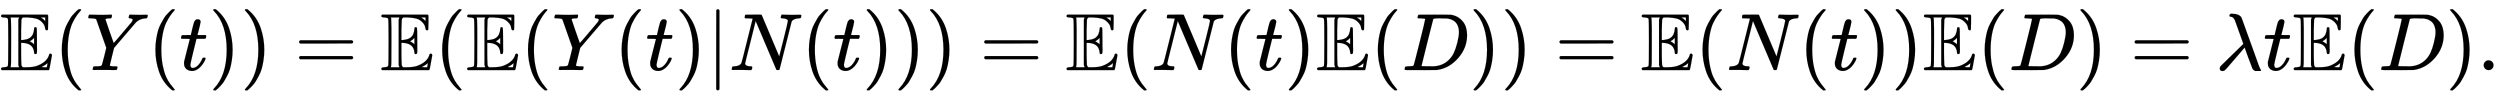
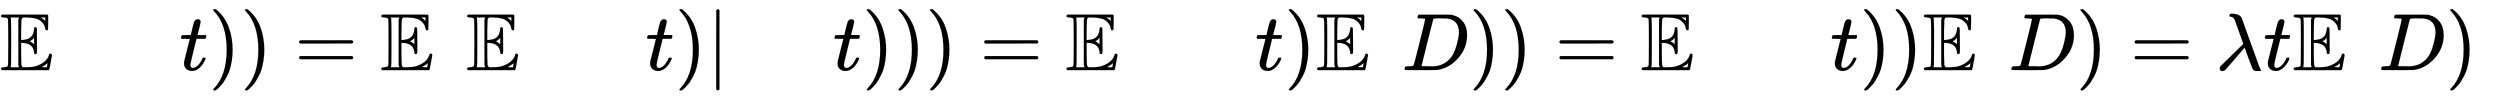
<svg xmlns="http://www.w3.org/2000/svg" xmlns:xlink="http://www.w3.org/1999/xlink" width="71.514ex" height="2.843ex" style="vertical-align: -0.838ex;" viewBox="0 -863.1 30790.7 1223.9" role="img" focusable="false" aria-labelledby="MathJax-SVG-1-Title">
  <title id="MathJax-SVG-1-Title">{\displaystyle \mathbb {E} (Y(t))=\mathbb {E} (\mathbb {E} (Y(t)|N(t)))=\mathbb {E} (N(t)\mathbb {E} (D))=\mathbb {E} (N(t))\mathbb {E} (D)=\lambda t\mathbb {E} (D).}</title>
  <defs aria-hidden="true">
    <path stroke-width="1" id="E1-MJAMS-45" d="M12 666Q12 675 24 683H582Q590 680 593 672V588Q593 514 591 502T575 490Q567 490 563 495T555 517Q552 556 517 590Q486 623 445 634T340 648H282Q266 636 264 620T260 492V370H277Q329 375 358 391T404 439Q420 480 420 506Q420 529 436 529Q445 529 451 521Q455 517 455 361Q455 333 455 298T456 253Q456 217 453 207T437 197Q420 196 420 217Q420 240 406 270Q377 328 284 335H260V201Q261 174 261 134Q262 73 264 61T278 38Q281 36 282 35H331Q400 35 449 50Q571 93 602 179Q605 203 622 203Q629 203 634 197T640 183Q638 181 624 95T604 3L600 -1H24Q12 5 12 16Q12 35 51 35Q92 38 97 52Q102 60 102 341T97 632Q91 645 51 648Q12 648 12 666ZM137 341Q137 131 136 89T130 37Q129 36 129 35H235Q233 41 231 48L226 61V623L231 635L235 648H129Q132 641 133 638T135 603T137 517T137 341ZM557 603V648H504Q504 646 515 639Q527 634 542 619L557 603ZM420 317V397L406 383Q394 370 380 363L366 355Q373 350 382 346Q400 333 409 328L420 317ZM582 61L586 88Q585 88 582 83Q557 61 526 46L511 37L542 35H577Q577 36 578 39T580 49T582 61Z" />
-     <path stroke-width="1" id="E1-MJMAIN-28" d="M94 250Q94 319 104 381T127 488T164 576T202 643T244 695T277 729T302 750H315H319Q333 750 333 741Q333 738 316 720T275 667T226 581T184 443T167 250T184 58T225 -81T274 -167T316 -220T333 -241Q333 -250 318 -250H315H302L274 -226Q180 -141 137 -14T94 250Z" />
-     <path stroke-width="1" id="E1-MJMATHI-59" d="M66 637Q54 637 49 637T39 638T32 641T30 647T33 664T42 682Q44 683 56 683Q104 680 165 680Q288 680 306 683H316Q322 677 322 674T320 656Q316 643 310 637H298Q242 637 242 624Q242 619 292 477T343 333L346 336Q350 340 358 349T379 373T411 410T454 461Q546 568 561 587T577 618Q577 634 545 637Q528 637 528 647Q528 649 530 661Q533 676 535 679T549 683Q551 683 578 682T657 680Q684 680 713 681T746 682Q763 682 763 673Q763 669 760 657T755 643Q753 637 734 637Q662 632 617 587Q608 578 477 424L348 273L322 169Q295 62 295 57Q295 46 363 46Q379 46 384 45T390 35Q390 33 388 23Q384 6 382 4T366 1Q361 1 324 1T232 2Q170 2 138 2T102 1Q84 1 84 9Q84 14 87 24Q88 27 89 30T90 35T91 39T93 42T96 44T101 45T107 45T116 46T129 46Q168 47 180 50T198 63Q201 68 227 171L252 274L129 623Q128 624 127 625T125 627T122 629T118 631T113 633T105 634T96 635T83 636T66 637Z" />
    <path stroke-width="1" id="E1-MJMATHI-74" d="M26 385Q19 392 19 395Q19 399 22 411T27 425Q29 430 36 430T87 431H140L159 511Q162 522 166 540T173 566T179 586T187 603T197 615T211 624T229 626Q247 625 254 615T261 596Q261 589 252 549T232 470L222 433Q222 431 272 431H323Q330 424 330 420Q330 398 317 385H210L174 240Q135 80 135 68Q135 26 162 26Q197 26 230 60T283 144Q285 150 288 151T303 153H307Q322 153 322 145Q322 142 319 133Q314 117 301 95T267 48T216 6T155 -11Q125 -11 98 4T59 56Q57 64 57 83V101L92 241Q127 382 128 383Q128 385 77 385H26Z" />
    <path stroke-width="1" id="E1-MJMAIN-29" d="M60 749L64 750Q69 750 74 750H86L114 726Q208 641 251 514T294 250Q294 182 284 119T261 12T224 -76T186 -143T145 -194T113 -227T90 -246Q87 -249 86 -250H74Q66 -250 63 -250T58 -247T55 -238Q56 -237 66 -225Q221 -64 221 250T66 725Q56 737 55 738Q55 746 60 749Z" />
    <path stroke-width="1" id="E1-MJMAIN-3D" d="M56 347Q56 360 70 367H707Q722 359 722 347Q722 336 708 328L390 327H72Q56 332 56 347ZM56 153Q56 168 72 173H708Q722 163 722 153Q722 140 707 133H70Q56 140 56 153Z" />
    <path stroke-width="1" id="E1-MJMAIN-7C" d="M139 -249H137Q125 -249 119 -235V251L120 737Q130 750 139 750Q152 750 159 735V-235Q151 -249 141 -249H139Z" />
-     <path stroke-width="1" id="E1-MJMATHI-4E" d="M234 637Q231 637 226 637Q201 637 196 638T191 649Q191 676 202 682Q204 683 299 683Q376 683 387 683T401 677Q612 181 616 168L670 381Q723 592 723 606Q723 633 659 637Q635 637 635 648Q635 650 637 660Q641 676 643 679T653 683Q656 683 684 682T767 680Q817 680 843 681T873 682Q888 682 888 672Q888 650 880 642Q878 637 858 637Q787 633 769 597L620 7Q618 0 599 0Q585 0 582 2Q579 5 453 305L326 604L261 344Q196 88 196 79Q201 46 268 46H278Q284 41 284 38T282 19Q278 6 272 0H259Q228 2 151 2Q123 2 100 2T63 2T46 1Q31 1 31 10Q31 14 34 26T39 40Q41 46 62 46Q130 49 150 85Q154 91 221 362L289 634Q287 635 234 637Z" />
    <path stroke-width="1" id="E1-MJMATHI-44" d="M287 628Q287 635 230 637Q207 637 200 638T193 647Q193 655 197 667T204 682Q206 683 403 683Q570 682 590 682T630 676Q702 659 752 597T803 431Q803 275 696 151T444 3L430 1L236 0H125H72Q48 0 41 2T33 11Q33 13 36 25Q40 41 44 43T67 46Q94 46 127 49Q141 52 146 61Q149 65 218 339T287 628ZM703 469Q703 507 692 537T666 584T629 613T590 629T555 636Q553 636 541 636T512 636T479 637H436Q392 637 386 627Q384 623 313 339T242 52Q242 48 253 48T330 47Q335 47 349 47T373 46Q499 46 581 128Q617 164 640 212T683 339T703 469Z" />
    <path stroke-width="1" id="E1-MJMATHI-3BB" d="M166 673Q166 685 183 694H202Q292 691 316 644Q322 629 373 486T474 207T524 67Q531 47 537 34T546 15T551 6T555 2T556 -2T550 -11H482Q457 3 450 18T399 152L354 277L340 262Q327 246 293 207T236 141Q211 112 174 69Q123 9 111 -1T83 -12Q47 -12 47 20Q47 37 61 52T199 187Q229 216 266 252T321 306L338 322Q338 323 288 462T234 612Q214 657 183 657Q166 657 166 673Z" />
-     <path stroke-width="1" id="E1-MJMAIN-2E" d="M78 60Q78 84 95 102T138 120Q162 120 180 104T199 61Q199 36 182 18T139 0T96 17T78 60Z" />
  </defs>
  <g stroke="currentColor" fill="currentColor" stroke-width="0" transform="matrix(1 0 0 -1 0 0)" aria-hidden="true">
    <use xlink:href="#E1-MJAMS-45" x="0" y="0" />
    <use xlink:href="#E1-MJMAIN-28" x="667" y="0" />
    <use xlink:href="#E1-MJMATHI-59" x="1057" y="0" />
    <use xlink:href="#E1-MJMAIN-28" x="1820" y="0" />
    <use xlink:href="#E1-MJMATHI-74" x="2210" y="0" />
    <use xlink:href="#E1-MJMAIN-29" x="2571" y="0" />
    <use xlink:href="#E1-MJMAIN-29" x="2961" y="0" />
    <use xlink:href="#E1-MJMAIN-3D" x="3628" y="0" />
    <use xlink:href="#E1-MJAMS-45" x="4684" y="0" />
    <use xlink:href="#E1-MJMAIN-28" x="5352" y="0" />
    <use xlink:href="#E1-MJAMS-45" x="5741" y="0" />
    <use xlink:href="#E1-MJMAIN-28" x="6409" y="0" />
    <use xlink:href="#E1-MJMATHI-59" x="6798" y="0" />
    <use xlink:href="#E1-MJMAIN-28" x="7562" y="0" />
    <use xlink:href="#E1-MJMATHI-74" x="7951" y="0" />
    <use xlink:href="#E1-MJMAIN-29" x="8313" y="0" />
    <use xlink:href="#E1-MJMAIN-7C" x="8702" y="0" />
    <use xlink:href="#E1-MJMATHI-4E" x="8981" y="0" />
    <use xlink:href="#E1-MJMAIN-28" x="9869" y="0" />
    <use xlink:href="#E1-MJMATHI-74" x="10259" y="0" />
    <use xlink:href="#E1-MJMAIN-29" x="10620" y="0" />
    <use xlink:href="#E1-MJMAIN-29" x="11010" y="0" />
    <use xlink:href="#E1-MJMAIN-29" x="11399" y="0" />
    <use xlink:href="#E1-MJMAIN-3D" x="12066" y="0" />
    <use xlink:href="#E1-MJAMS-45" x="13123" y="0" />
    <use xlink:href="#E1-MJMAIN-28" x="13790" y="0" />
    <use xlink:href="#E1-MJMATHI-4E" x="14180" y="0" />
    <use xlink:href="#E1-MJMAIN-28" x="15068" y="0" />
    <use xlink:href="#E1-MJMATHI-74" x="15458" y="0" />
    <use xlink:href="#E1-MJMAIN-29" x="15819" y="0" />
    <use xlink:href="#E1-MJAMS-45" x="16209" y="0" />
    <use xlink:href="#E1-MJMAIN-28" x="16876" y="0" />
    <use xlink:href="#E1-MJMATHI-44" x="17266" y="0" />
    <use xlink:href="#E1-MJMAIN-29" x="18094" y="0" />
    <use xlink:href="#E1-MJMAIN-29" x="18484" y="0" />
    <use xlink:href="#E1-MJMAIN-3D" x="19151" y="0" />
    <use xlink:href="#E1-MJAMS-45" x="20207" y="0" />
    <use xlink:href="#E1-MJMAIN-28" x="20875" y="0" />
    <use xlink:href="#E1-MJMATHI-4E" x="21264" y="0" />
    <use xlink:href="#E1-MJMAIN-28" x="22153" y="0" />
    <use xlink:href="#E1-MJMATHI-74" x="22542" y="0" />
    <use xlink:href="#E1-MJMAIN-29" x="22904" y="0" />
    <use xlink:href="#E1-MJMAIN-29" x="23293" y="0" />
    <use xlink:href="#E1-MJAMS-45" x="23683" y="0" />
    <use xlink:href="#E1-MJMAIN-28" x="24350" y="0" />
    <use xlink:href="#E1-MJMATHI-44" x="24740" y="0" />
    <use xlink:href="#E1-MJMAIN-29" x="25568" y="0" />
    <use xlink:href="#E1-MJMAIN-3D" x="26235" y="0" />
    <use xlink:href="#E1-MJMATHI-3BB" x="27292" y="0" />
    <use xlink:href="#E1-MJMATHI-74" x="27875" y="0" />
    <use xlink:href="#E1-MJAMS-45" x="28237" y="0" />
    <use xlink:href="#E1-MJMAIN-28" x="28904" y="0" />
    <use xlink:href="#E1-MJMATHI-44" x="29294" y="0" />
    <use xlink:href="#E1-MJMAIN-29" x="30122" y="0" />
    <use xlink:href="#E1-MJMAIN-2E" x="30512" y="0" />
  </g>
</svg>